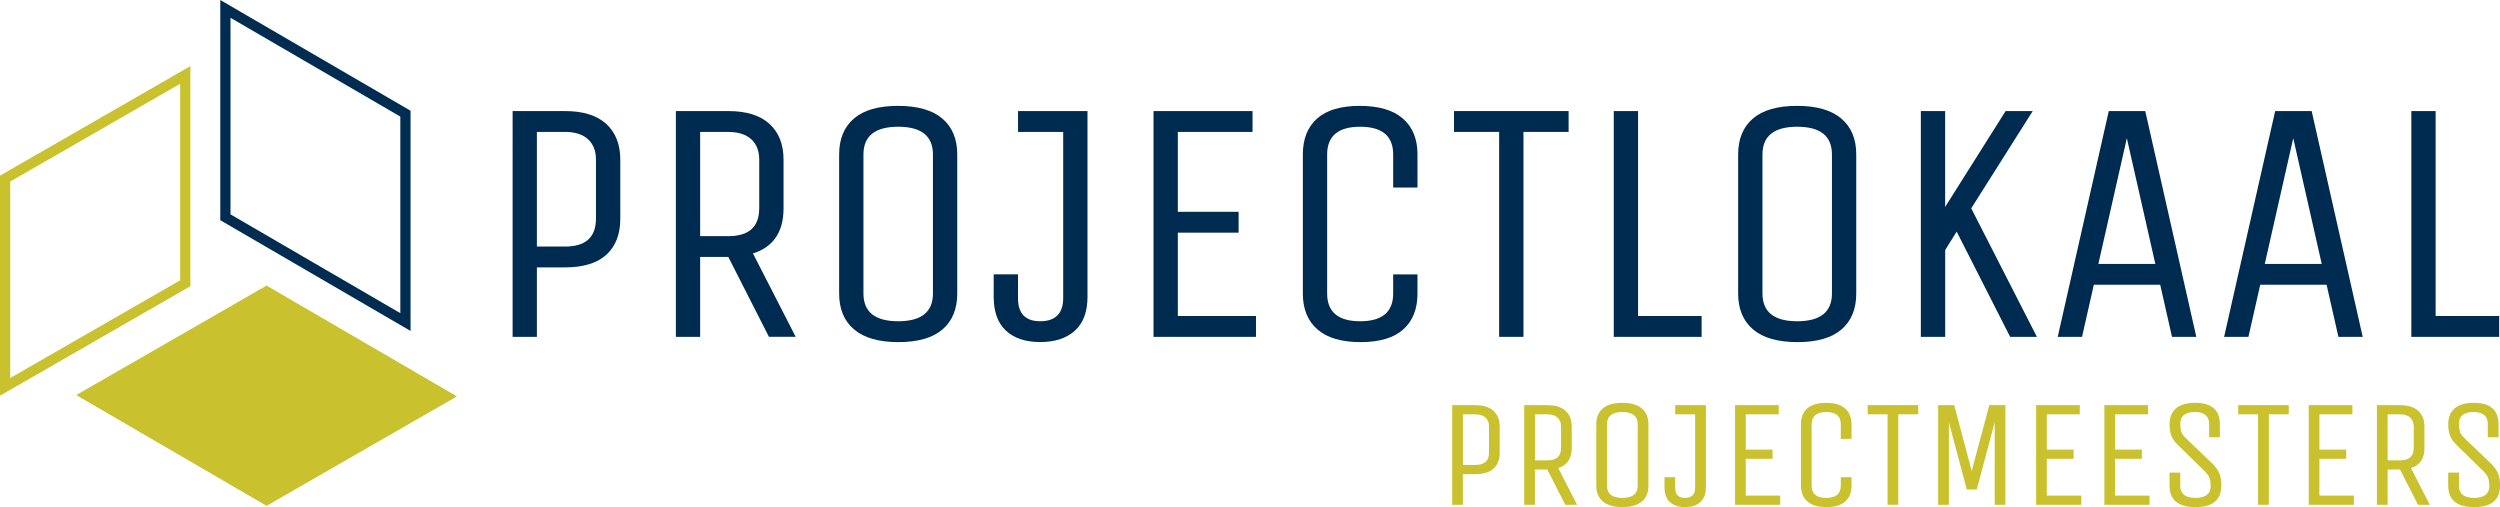
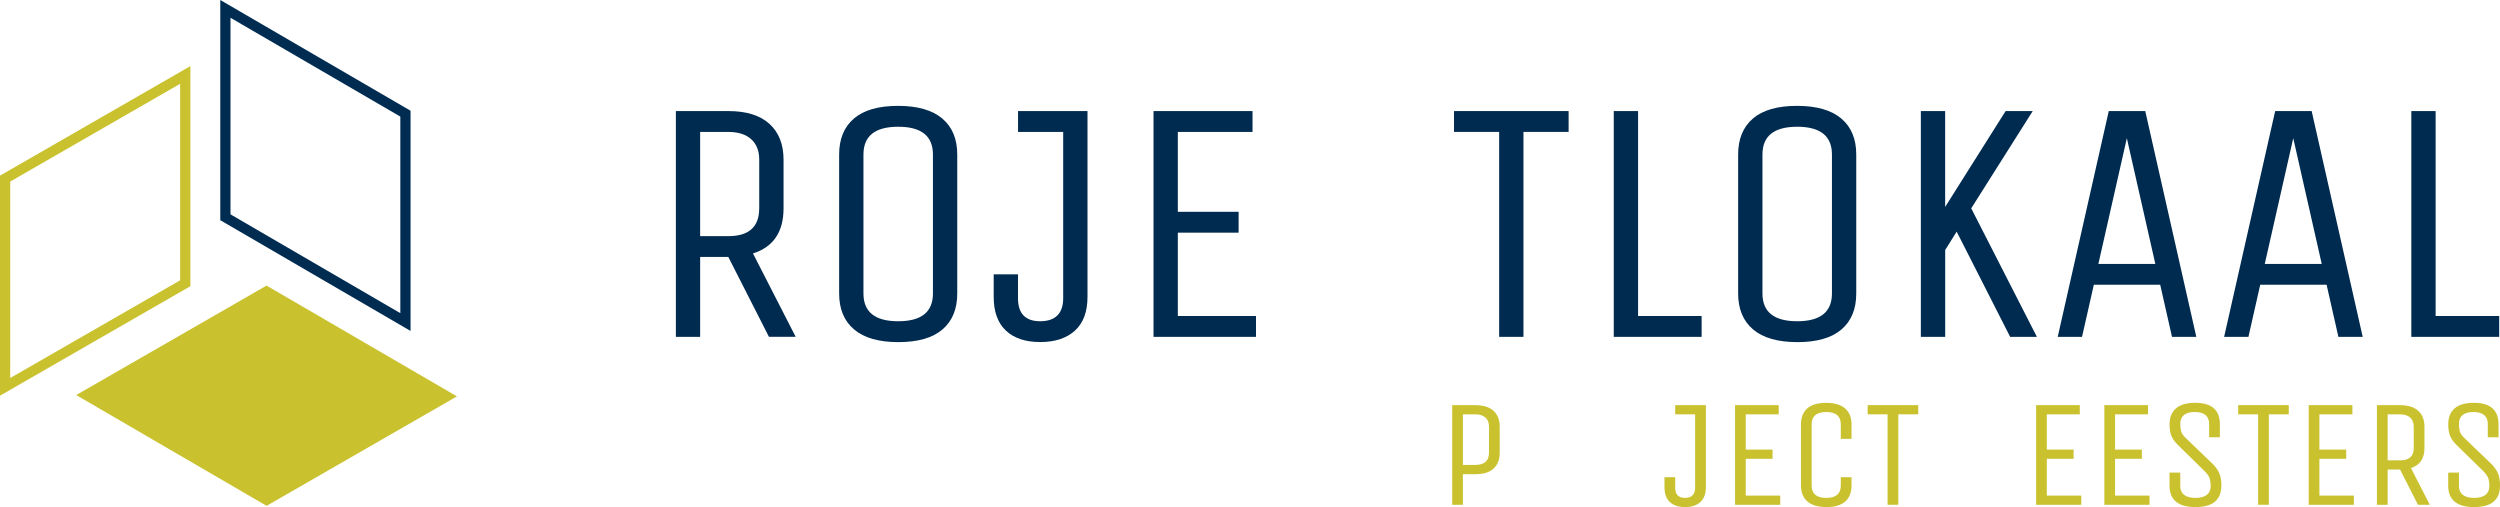
<svg xmlns="http://www.w3.org/2000/svg" id="Layer_2" viewBox="0 0 677.75 137.47">
  <defs>
    <style>.cls-1{fill:#c9c12d;}.cls-2{fill:#002b50;}.cls-3{fill:#002c52;}</style>
  </defs>
  <g id="Layer_1-2">
-     <path class="cls-2" d="m145.56,91.33h-6.59V30.11h14.22c4.9,0,8.62,1.16,11.16,3.48,2.54,2.32,3.81,5.56,3.81,9.7v16.01c0,4.21-1.26,7.46-3.77,9.75-2.51,2.29-6.25,3.44-11.21,3.44h-7.63v18.83Zm16.01-32.02v-16.01c0-2.39-.72-4.24-2.17-5.56-1.45-1.32-3.52-1.98-6.22-1.98h-7.63v31.08h7.63c5.59,0,8.38-2.51,8.38-7.53Z" />
    <path class="cls-2" d="m189.82,91.33h-6.59V30.11h14.22c4.9,0,8.62,1.16,11.16,3.48,2.54,2.32,3.81,5.56,3.81,9.7v13.18c0,6.4-2.76,10.49-8.29,12.24l11.58,22.6h-7.25l-11.02-21.66h-7.63v21.66Zm16.01-34.84v-13.18c0-2.39-.72-4.24-2.17-5.56-1.45-1.32-3.52-1.98-6.22-1.98h-7.63v28.25h7.63c5.59,0,8.38-2.51,8.38-7.53Z" />
    <path class="cls-2" d="m259.51,41.89v37.67c0,4.21-1.33,7.46-4,9.75-2.67,2.29-6.66,3.44-11.96,3.44s-9.31-1.15-12.01-3.44c-2.7-2.29-4.05-5.54-4.05-9.75v-37.67c0-4.21,1.33-7.45,4-9.75,2.67-2.29,6.65-3.44,11.96-3.44s9.31,1.15,12.01,3.44c2.7,2.29,4.05,5.54,4.05,9.75Zm-6.59,37.67v-37.67c0-5.02-3.14-7.53-9.42-7.53s-9.42,2.51-9.42,7.53v37.67c0,5.02,3.14,7.53,9.42,7.53s9.42-2.51,9.42-7.53Z" />
    <path class="cls-2" d="m275.99,30.11h18.83v50.38c0,4.02-1.13,7.06-3.39,9.13-2.26,2.07-5.4,3.11-9.42,3.11s-7.13-1.04-9.32-3.11c-2.2-2.07-3.3-5.12-3.3-9.13v-6.12h6.59v6.5c0,4.14,2.01,6.22,6.03,6.22s6.22-2.07,6.22-6.22v-45.11h-12.24v-5.65Z" />
    <path class="cls-2" d="m340.5,91.33h-27.78V30.11h26.84v5.65h-20.25v21.66h16.48v5.65h-16.48v22.6h21.19v5.65Z" />
-     <path class="cls-2" d="m377.69,79.56v-5.18h6.59v5.18c0,4.21-1.29,7.46-3.86,9.75-2.57,2.29-6.44,3.44-11.58,3.44s-9.04-1.15-11.68-3.44-3.96-5.54-3.96-9.75v-37.67c0-4.21,1.29-7.45,3.86-9.75,2.57-2.29,6.43-3.44,11.58-3.44s9.04,1.15,11.68,3.44c2.64,2.29,3.96,5.54,3.96,9.75v8.95h-6.59v-8.95c0-5.02-2.98-7.53-8.95-7.53s-8.95,2.51-8.95,7.53v37.67c0,5.02,2.98,7.53,8.95,7.53s8.95-2.51,8.95-7.53Z" />
    <path class="cls-2" d="m425.25,30.11v5.65h-12.24v55.56h-6.59v-55.56h-12.24v-5.65h31.08Z" />
    <path class="cls-2" d="m437.49,91.33V30.11h6.59v55.56h17.23v5.65h-23.83Z" />
    <path class="cls-2" d="m503.23,41.89v37.67c0,4.21-1.33,7.46-4,9.75-2.67,2.29-6.66,3.44-11.96,3.44s-9.31-1.15-12.01-3.44c-2.7-2.29-4.05-5.54-4.05-9.75v-37.67c0-4.21,1.33-7.45,4-9.75,2.67-2.29,6.65-3.44,11.96-3.44s9.31,1.15,12.01,3.44c2.7,2.29,4.05,5.54,4.05,9.75Zm-6.59,37.67v-37.67c0-5.02-3.14-7.53-9.42-7.53s-9.42,2.51-9.42,7.53v37.67c0,5.02,3.14,7.53,9.42,7.53s9.42-2.51,9.42-7.53Z" />
    <path class="cls-2" d="m527.33,91.33h-6.59V30.11h6.59v25.99l16.39-25.99h7.35l-16.67,26.37,17.8,34.84h-7.25l-14.5-28.53-3.11,4.99v23.54Z" />
    <path class="cls-2" d="m571.69,30.11h9.89l13.84,61.21h-6.59l-3.2-14.13h-17.99l-3.2,14.13h-6.59l13.84-61.21Zm4.9,7.35l-7.72,34.09h15.44l-7.72-34.09Z" />
    <path class="cls-2" d="m616.8,30.11h9.89l13.84,61.21h-6.59l-3.2-14.13h-17.99l-3.2,14.13h-6.59l13.84-61.21Zm4.9,7.35l-7.72,34.09h15.44l-7.72-34.09Z" />
    <path class="cls-2" d="m653.71,91.33V30.11h6.59v55.56h17.23v5.65h-23.83Z" />
    <polygon class="cls-1" points="72.27 137.13 72.27 137.13 72.27 137.13 72.29 137.12 123.87 107.46 72.29 77.44 72.26 77.42 72.26 77.42 72.26 77.42 72.26 77.42 72.26 77.42 20.66 107.1 72.27 137.13" />
    <path class="cls-3" d="m62.49,4.82l46.04,26.79v53.29l-46.04-26.79V4.82m-2.77-4.82h0v59.7h.01s51.57,30.02,51.57,30.02h0s0,0,0,0V30.02L59.72,0h0s0,0,0,0h0Z" />
    <path class="cls-1" d="m48.84,22.71v53.28L2.77,102.48v-53.26l46.07-26.51m2.77-4.79L.06,47.58l-.06.03v59.66h0s0,0,0,0H0s0,0,0,0H0s51.61-29.68,51.61-29.68h0V17.92h0s0,0,0,0h0Z" />
    <path class="cls-1" d="m396.6,136.85h-2.91v-27.01h6.28c2.16,0,3.8.51,4.92,1.54s1.68,2.45,1.68,4.28v7.07c0,1.86-.55,3.29-1.66,4.3-1.11,1.01-2.76,1.52-4.95,1.52h-3.37v8.31Zm7.07-14.13v-7.07c0-1.05-.32-1.87-.96-2.45-.64-.58-1.55-.87-2.74-.87h-3.37v13.71h3.37c2.47,0,3.7-1.11,3.7-3.33Z" />
-     <path class="cls-1" d="m416.13,136.85h-2.91v-27.01h6.28c2.16,0,3.8.51,4.92,1.54s1.68,2.45,1.68,4.28v5.82c0,2.83-1.22,4.63-3.66,5.4l5.11,9.97h-3.2l-4.86-9.56h-3.37v9.56Zm7.07-15.38v-5.82c0-1.05-.32-1.87-.96-2.45-.64-.58-1.55-.87-2.74-.87h-3.37v12.47h3.37c2.47,0,3.7-1.11,3.7-3.33Z" />
-     <path class="cls-1" d="m446.89,115.03v16.62c0,1.86-.59,3.29-1.77,4.3s-2.94,1.52-5.28,1.52-4.11-.51-5.3-1.52-1.79-2.45-1.79-4.3v-16.62c0-1.86.59-3.29,1.77-4.3,1.18-1.01,2.94-1.52,5.28-1.52s4.11.51,5.3,1.52c1.19,1.01,1.79,2.45,1.79,4.3Zm-2.91,16.62v-16.62c0-2.22-1.39-3.33-4.16-3.33s-4.16,1.11-4.16,3.33v16.62c0,2.22,1.39,3.33,4.16,3.33s4.16-1.11,4.16-3.33Z" />
    <path class="cls-1" d="m454.16,109.83h8.31v22.24c0,1.77-.5,3.12-1.5,4.03s-2.38,1.37-4.16,1.37-3.14-.46-4.11-1.37c-.97-.91-1.46-2.26-1.46-4.03v-2.7h2.91v2.87c0,1.83.89,2.74,2.66,2.74s2.74-.91,2.74-2.74v-19.91h-5.4v-2.49Z" />
    <path class="cls-1" d="m482.63,136.85h-12.26v-27.01h11.84v2.49h-8.94v9.56h7.27v2.49h-7.27v9.97h9.35v2.49Z" />
    <path class="cls-1" d="m499.04,131.65v-2.29h2.91v2.29c0,1.86-.57,3.29-1.7,4.3-1.14,1.01-2.84,1.52-5.11,1.52s-3.99-.51-5.15-1.52c-1.16-1.01-1.75-2.45-1.75-4.3v-16.62c0-1.86.57-3.29,1.7-4.3,1.14-1.01,2.84-1.52,5.11-1.52s3.99.51,5.15,1.52c1.16,1.01,1.75,2.45,1.75,4.3v3.95h-2.91v-3.95c0-2.22-1.32-3.33-3.95-3.33s-3.95,1.11-3.95,3.33v16.62c0,2.22,1.32,3.33,3.95,3.33s3.95-1.11,3.95-3.33Z" />
    <path class="cls-1" d="m520.03,109.83v2.49h-5.4v24.52h-2.91v-24.52h-5.4v-2.49h13.71Z" />
-     <path class="cls-1" d="m528.34,136.85h-2.91v-27.01h4.36l4.74,17.83,4.78-17.83h4.36v27.01h-2.91v-22.36l-4.86,18.2h-2.7l-4.86-18.2v22.36Z" />
    <path class="cls-1" d="m564.25,136.85h-12.26v-27.01h11.84v2.49h-8.94v9.56h7.27v2.49h-7.27v9.97h9.35v2.49Z" />
    <path class="cls-1" d="m582.75,136.85h-12.26v-27.01h11.84v2.49h-8.94v9.56h7.27v2.49h-7.27v9.97h9.35v2.49Z" />
    <path class="cls-1" d="m602.2,131.65c0,3.88-2.34,5.82-7.02,5.82s-7.02-1.94-7.02-5.82v-3.53h2.91v3.7c0,1,.35,1.77,1.04,2.33s1.72.83,3.08.83,2.38-.28,3.08-.83,1.04-1.31,1.04-2.27-.1-1.72-.31-2.29c-.21-.57-.63-1.17-1.27-1.81l-7.31-7.15c-.86-.86-1.45-1.7-1.77-2.51-.32-.82-.48-1.85-.48-3.1,0-1.86.58-3.29,1.73-4.3,1.15-1.01,2.89-1.52,5.22-1.52,4.46,0,6.69,1.94,6.69,5.82v3.53h-2.91v-3.7c0-1-.33-1.77-.98-2.33-.65-.55-1.63-.83-2.93-.83s-2.28.28-2.93.83c-.65.55-.98,1.32-.98,2.29s.1,1.73.29,2.29c.19.55.62,1.14,1.29,1.75l7.44,7.15c.8.89,1.36,1.74,1.66,2.56.3.82.46,1.85.46,3.1Z" />
    <path class="cls-1" d="m620.48,109.83v2.49h-5.4v24.52h-2.91v-24.52h-5.4v-2.49h13.71Z" />
    <path class="cls-1" d="m638.15,136.85h-12.26v-27.01h11.84v2.49h-8.94v9.56h7.27v2.49h-7.27v9.97h9.35v2.49Z" />
    <path class="cls-1" d="m647.29,136.85h-2.91v-27.01h6.28c2.16,0,3.8.51,4.93,1.54,1.12,1.03,1.68,2.45,1.68,4.28v5.82c0,2.83-1.22,4.63-3.66,5.4l5.11,9.97h-3.2l-4.86-9.56h-3.37v9.56Zm7.07-15.38v-5.82c0-1.05-.32-1.87-.96-2.45s-1.55-.87-2.74-.87h-3.37v12.47h3.37c2.47,0,3.7-1.11,3.7-3.33Z" />
    <path class="cls-1" d="m677.75,131.65c0,3.88-2.34,5.82-7.02,5.82s-7.02-1.94-7.02-5.82v-3.53h2.91v3.7c0,1,.35,1.77,1.04,2.33.69.55,1.72.83,3.08.83s2.38-.28,3.08-.83c.69-.55,1.04-1.31,1.04-2.27s-.1-1.72-.31-2.29c-.21-.57-.63-1.17-1.27-1.81l-7.31-7.15c-.86-.86-1.45-1.7-1.77-2.51-.32-.82-.48-1.85-.48-3.1,0-1.86.57-3.29,1.72-4.3,1.15-1.01,2.89-1.52,5.22-1.52,4.46,0,6.69,1.94,6.69,5.82v3.53h-2.91v-3.7c0-1-.33-1.77-.98-2.33-.65-.55-1.63-.83-2.93-.83s-2.28.28-2.93.83c-.65.55-.98,1.32-.98,2.29s.1,1.73.29,2.29c.19.55.62,1.14,1.29,1.75l7.44,7.15c.8.89,1.36,1.74,1.66,2.56s.46,1.85.46,3.1Z" />
  </g>
</svg>